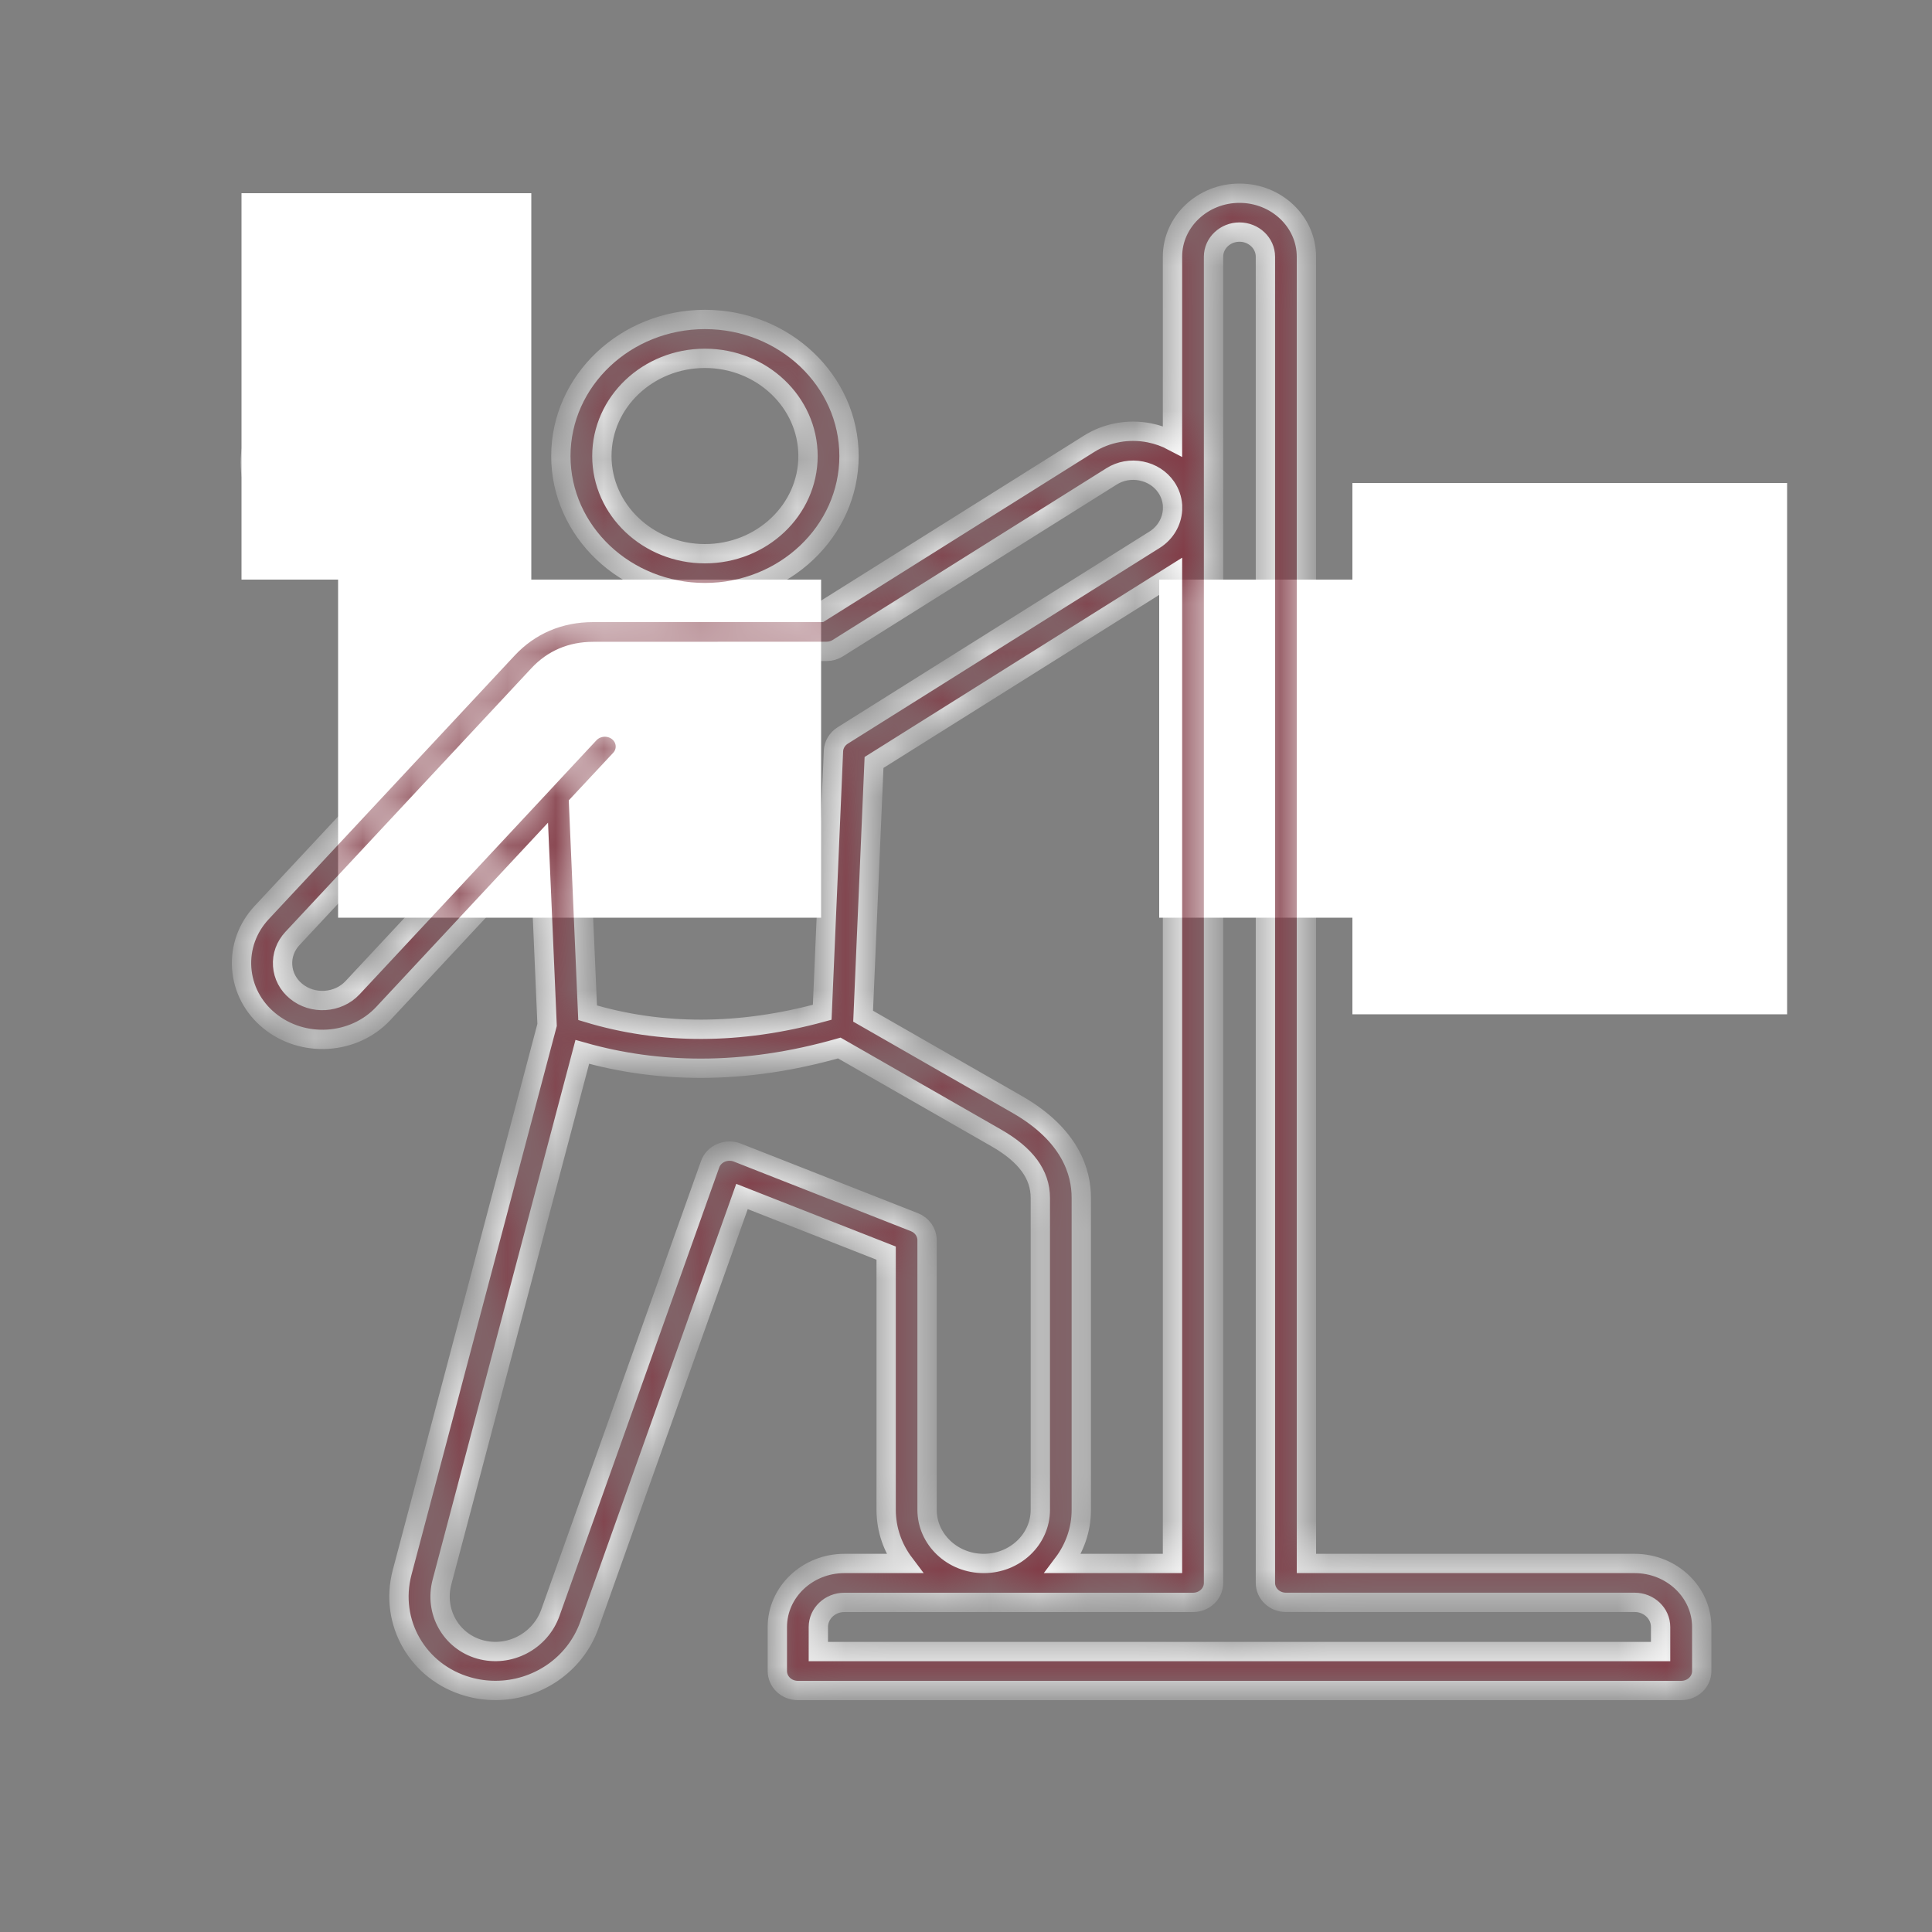
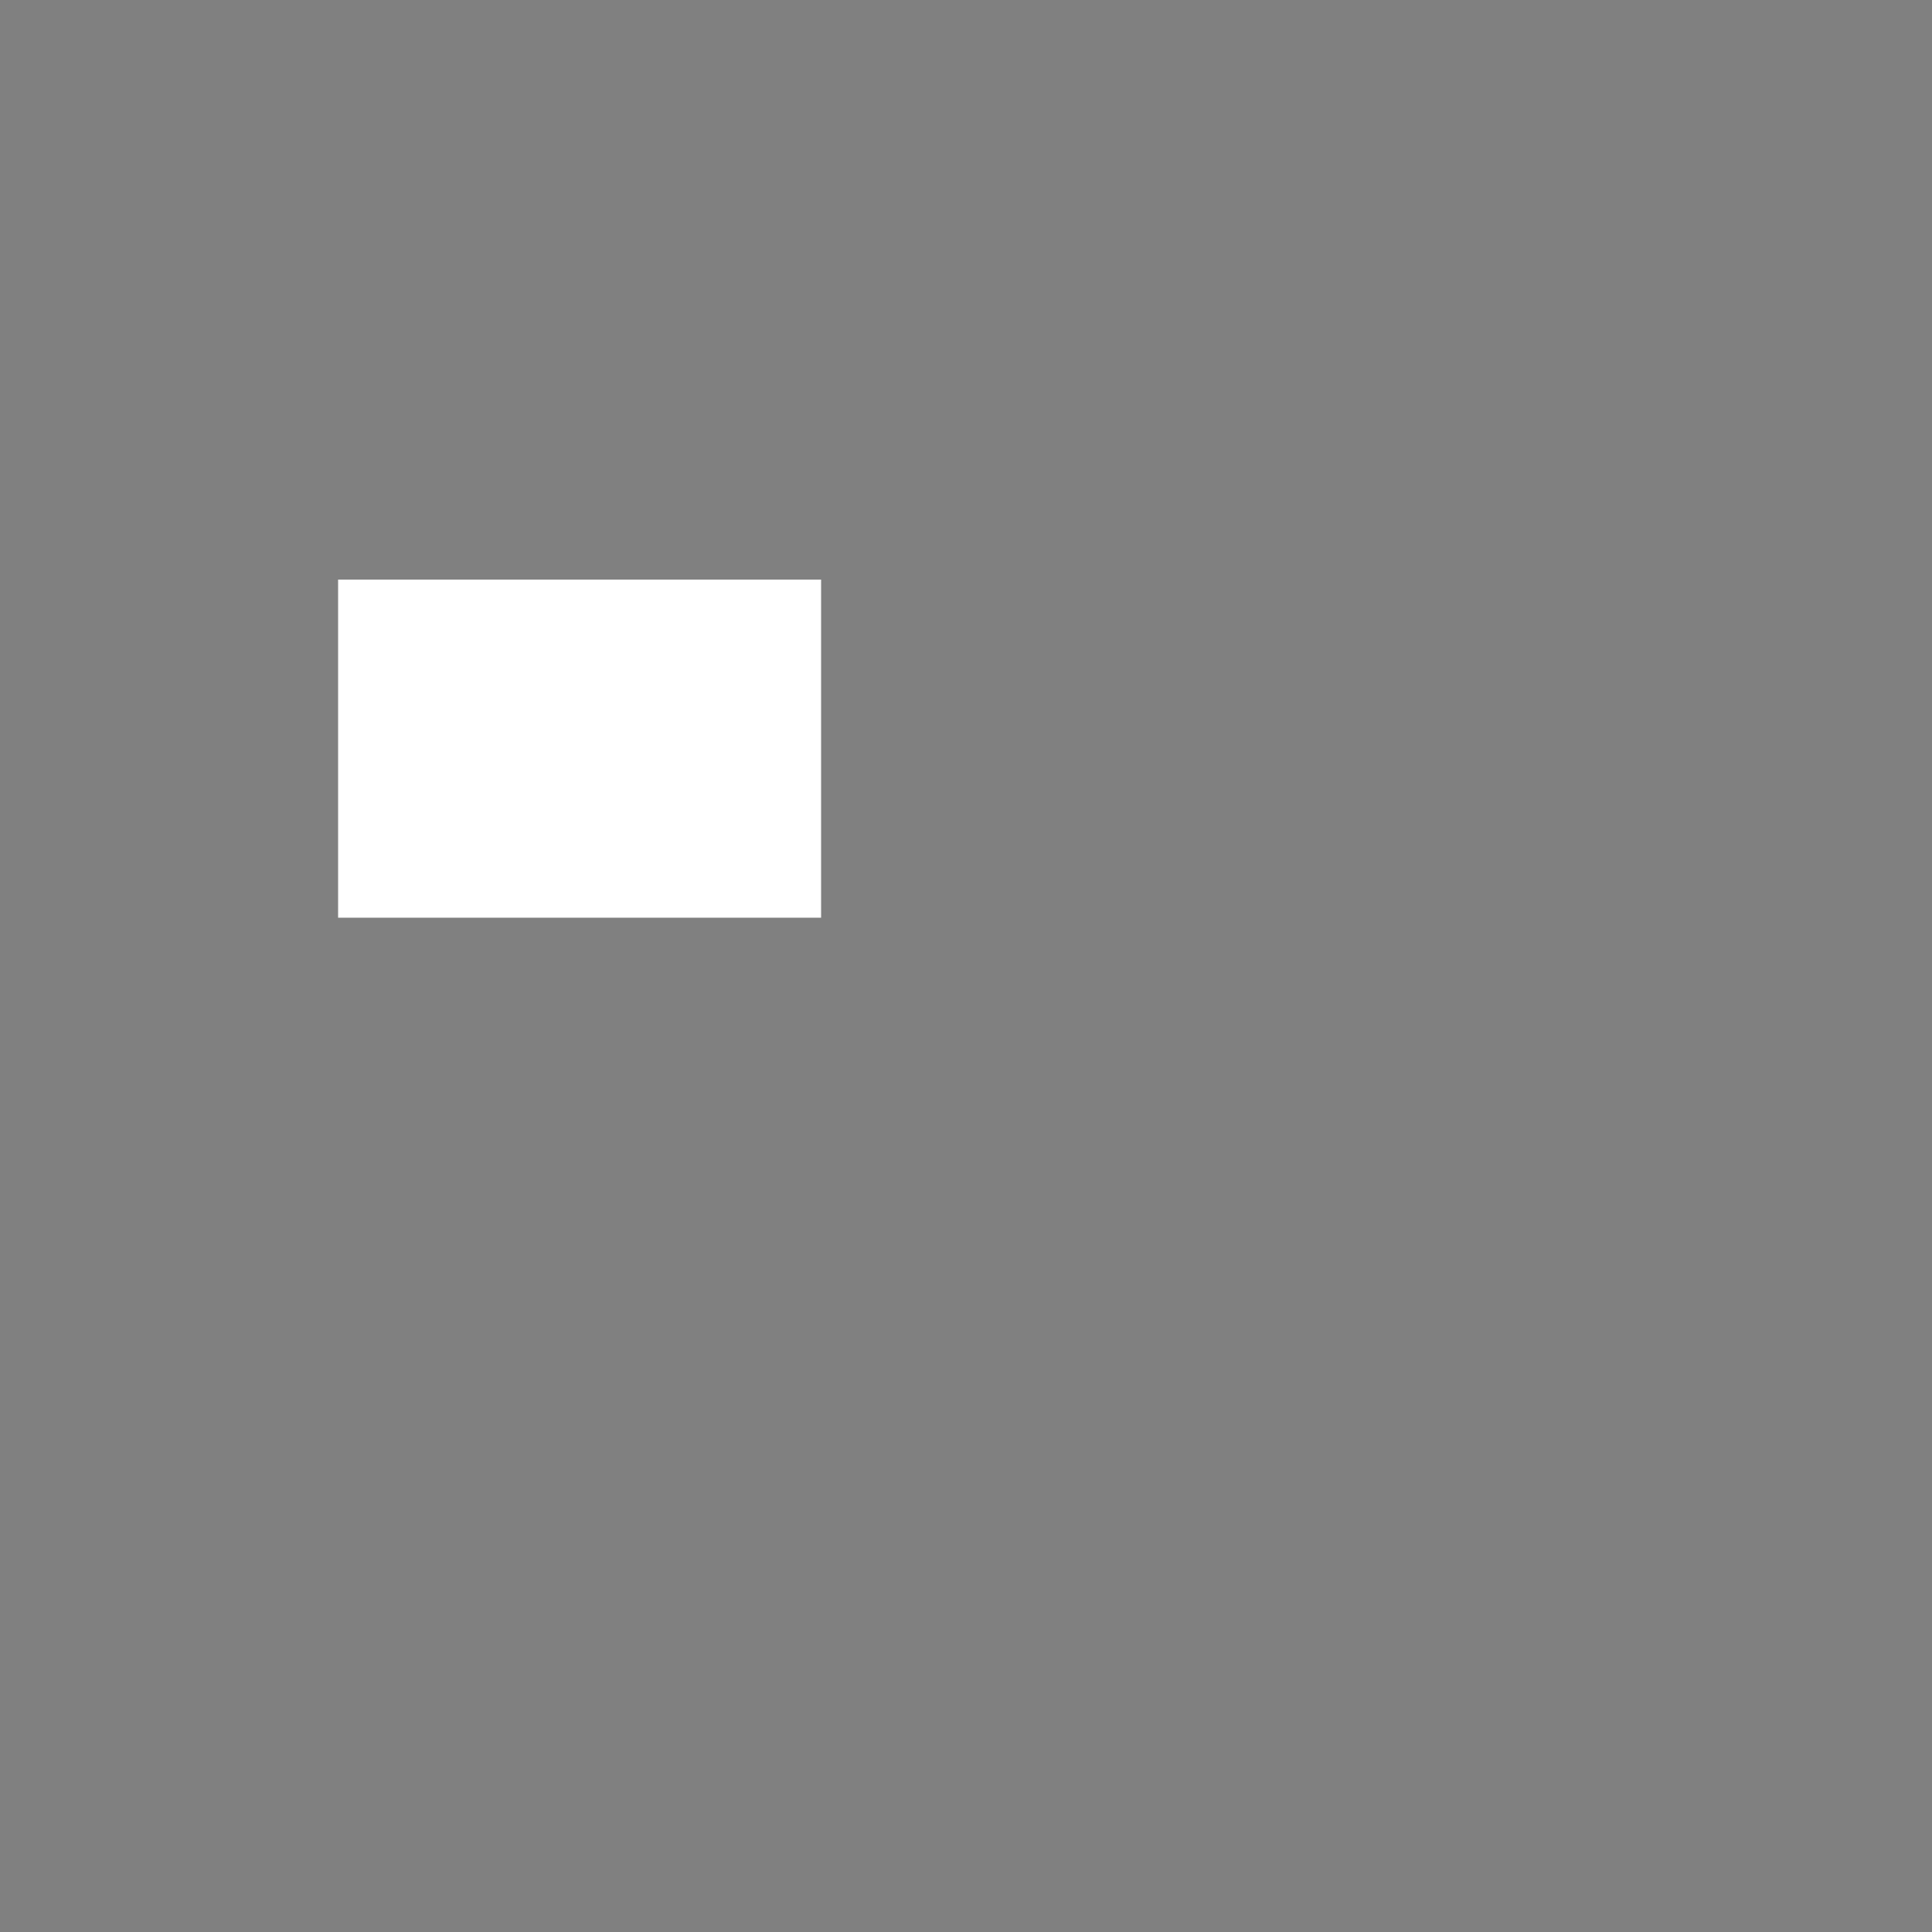
<svg xmlns="http://www.w3.org/2000/svg" width="40" height="40" viewBox="0 0 40 40" fill="none">
  <rect x="0" y="0" width="40" height="40" fill="#808080" stroke="none" />
-   <rect x="24" y="12" width="10" height="7" fill="white" />
  <rect x="7" y="12" width="10" height="7" fill="white" />
  <mask id="path-3-inside-1_2290_1915" fill="white">
-     <path d="M14.595 12.269C16.24 12.269 17.578 11.001 17.578 9.442C17.578 7.883 16.24 6.614 14.595 6.614C12.95 6.614 11.612 7.883 11.612 9.442C11.612 11.001 12.95 12.269 14.595 12.269ZM14.595 7.419C15.771 7.419 16.729 8.326 16.729 9.442C16.729 10.556 15.772 11.464 14.595 11.464C13.419 11.464 12.461 10.557 12.461 9.442C12.461 8.326 13.417 7.419 14.595 7.419ZM33.844 32.37H27.048V5.314C27.048 4.59 26.427 4 25.662 4C24.898 4 24.275 4.59 24.275 5.314V9.13C24.129 9.053 23.968 8.996 23.799 8.962C23.362 8.876 22.916 8.957 22.544 9.191L16.985 12.68H12.28C11.583 12.68 10.97 12.941 10.508 13.437L5.416 18.896C5.121 19.213 4.975 19.621 5.004 20.044C5.034 20.466 5.234 20.852 5.572 21.13C6.267 21.702 7.327 21.636 7.936 20.983L11.167 17.518L11.327 21.22L8.326 32.554C8.052 33.587 8.652 34.627 9.69 34.92C9.88 34.974 10.07 34.999 10.26 34.999C11.113 34.999 11.906 34.473 12.202 33.645L15.362 24.772L18.347 25.945V31.259C18.347 31.673 18.486 32.056 18.723 32.37H17.481C16.717 32.37 16.094 32.961 16.094 33.685V34.597C16.094 34.819 16.283 35 16.519 35H34.808C35.042 35 35.233 34.821 35.233 34.597V33.685C35.232 32.959 34.609 32.37 33.844 32.37ZM21.064 22.869L17.87 21.039L18.096 15.786L24.275 11.908V32.37H22.011C22.247 32.056 22.387 31.674 22.387 31.26V24.802C22.389 24.265 22.158 23.497 21.064 22.869ZM11.234 16.23C11.231 16.233 11.23 16.236 11.227 16.238L7.3 20.449C6.997 20.773 6.472 20.805 6.129 20.522C5.964 20.387 5.866 20.198 5.852 19.992C5.837 19.785 5.91 19.586 6.054 19.431L11.146 13.973C11.445 13.651 11.827 13.488 12.281 13.488L17.113 13.486C17.197 13.486 17.278 13.462 17.348 13.418L23.014 9.863C23.195 9.749 23.413 9.709 23.628 9.752C23.841 9.794 24.025 9.912 24.144 10.085C24.224 10.201 24.267 10.332 24.276 10.462V10.557C24.261 10.798 24.133 11.03 23.905 11.174L17.446 15.228C17.333 15.299 17.262 15.418 17.256 15.547L17.023 20.958C15.318 21.424 13.687 21.428 12.166 20.968L11.979 16.646L12.841 15.723C12.996 15.556 12.98 15.302 12.804 15.154C12.628 15.007 12.36 15.023 12.204 15.189L11.234 16.23ZM19.194 31.26V25.676C19.194 25.513 19.09 25.366 18.932 25.304L15.266 23.863C15.157 23.82 15.035 23.823 14.928 23.868C14.821 23.914 14.739 24 14.702 24.105L11.396 33.387C11.184 33.985 10.54 34.319 9.934 34.148C9.333 33.977 8.988 33.362 9.152 32.749L12.056 21.778C12.85 22.004 13.668 22.117 14.509 22.117C15.442 22.117 16.4 21.977 17.377 21.698L20.626 23.559C21.241 23.911 21.539 24.317 21.539 24.801V31.259C21.539 31.872 21.013 32.37 20.367 32.37C19.72 32.37 19.194 31.872 19.194 31.259L19.194 31.26ZM34.381 34.194H16.943V33.685C16.943 33.405 17.184 33.176 17.48 33.176H24.7C24.934 33.176 25.125 32.997 25.125 32.773V10.569C25.126 10.529 25.126 10.491 25.125 10.45V5.314C25.125 5.034 25.366 4.805 25.662 4.805C25.958 4.805 26.199 5.034 26.199 5.314V32.772C26.199 32.995 26.388 33.175 26.624 33.175H33.844C34.14 33.175 34.381 33.404 34.381 33.684V34.194ZM36 17.69V11.547C36 11.406 35.922 11.276 35.796 11.204C35.669 11.13 35.511 11.126 35.38 11.191L31.517 13.088C31.376 13.158 31.288 13.295 31.288 13.446V16.883C31.045 16.753 30.763 16.676 30.464 16.676C29.542 16.676 28.792 17.388 28.792 18.261C28.792 19.136 29.543 19.846 30.464 19.846C31.387 19.846 32.137 19.134 32.137 18.261V15.396L35.15 13.916V16.313C34.907 16.183 34.625 16.107 34.327 16.107C33.404 16.107 32.654 16.818 32.654 17.692C32.654 18.566 33.405 19.276 34.327 19.276C35.249 19.276 35.999 18.565 35.999 17.692L36 17.69ZM30.463 19.04C30.009 19.04 29.64 18.69 29.64 18.26C29.64 17.829 30.009 17.48 30.463 17.48C30.917 17.48 31.286 17.829 31.286 18.26C31.288 18.69 30.918 19.04 30.463 19.04ZM32.136 14.488V13.688L35.15 12.208V13.008L32.136 14.488ZM34.327 18.471C33.873 18.471 33.503 18.121 33.503 17.691C33.503 17.261 33.873 16.911 34.327 16.911C34.78 16.911 35.15 17.261 35.15 17.691V17.692C35.15 18.121 34.78 18.471 34.327 18.471ZM6.853 11.165C7.775 11.165 8.525 10.453 8.525 9.58V5.083C8.951 5.036 9.469 5.196 9.878 6.162C9.965 6.369 10.213 6.468 10.431 6.385C10.649 6.303 10.754 6.068 10.667 5.861C9.915 4.09 8.655 4.173 7.971 4.38C7.796 4.432 7.676 4.587 7.676 4.763V8.2C7.433 8.07 7.151 7.994 6.852 7.994C5.93 7.994 5.18 8.705 5.18 9.578C5.179 10.453 5.93 11.165 6.853 11.165ZM6.853 8.798C7.306 8.798 7.676 9.148 7.676 9.578C7.676 10.009 7.306 10.359 6.853 10.359C6.399 10.359 6.029 10.009 6.029 9.578C6.028 9.148 6.399 8.798 6.853 8.798Z" />
-   </mask>
-   <path d="M14.595 12.269C16.24 12.269 17.578 11.001 17.578 9.442C17.578 7.883 16.24 6.614 14.595 6.614C12.95 6.614 11.612 7.883 11.612 9.442C11.612 11.001 12.95 12.269 14.595 12.269ZM14.595 7.419C15.771 7.419 16.729 8.326 16.729 9.442C16.729 10.556 15.772 11.464 14.595 11.464C13.419 11.464 12.461 10.557 12.461 9.442C12.461 8.326 13.417 7.419 14.595 7.419ZM33.844 32.37H27.048V5.314C27.048 4.59 26.427 4 25.662 4C24.898 4 24.275 4.59 24.275 5.314V9.13C24.129 9.053 23.968 8.996 23.799 8.962C23.362 8.876 22.916 8.957 22.544 9.191L16.985 12.68H12.28C11.583 12.68 10.97 12.941 10.508 13.437L5.416 18.896C5.121 19.213 4.975 19.621 5.004 20.044C5.034 20.466 5.234 20.852 5.572 21.13C6.267 21.702 7.327 21.636 7.936 20.983L11.167 17.518L11.327 21.22L8.326 32.554C8.052 33.587 8.652 34.627 9.69 34.92C9.88 34.974 10.07 34.999 10.26 34.999C11.113 34.999 11.906 34.473 12.202 33.645L15.362 24.772L18.347 25.945V31.259C18.347 31.673 18.486 32.056 18.723 32.37H17.481C16.717 32.37 16.094 32.961 16.094 33.685V34.597C16.094 34.819 16.283 35 16.519 35H34.808C35.042 35 35.233 34.821 35.233 34.597V33.685C35.232 32.959 34.609 32.37 33.844 32.37ZM21.064 22.869L17.87 21.039L18.096 15.786L24.275 11.908V32.37H22.011C22.247 32.056 22.387 31.674 22.387 31.26V24.802C22.389 24.265 22.158 23.497 21.064 22.869ZM11.234 16.23C11.231 16.233 11.23 16.236 11.227 16.238L7.3 20.449C6.997 20.773 6.472 20.805 6.129 20.522C5.964 20.387 5.866 20.198 5.852 19.992C5.837 19.785 5.91 19.586 6.054 19.431L11.146 13.973C11.445 13.651 11.827 13.488 12.281 13.488L17.113 13.486C17.197 13.486 17.278 13.462 17.348 13.418L23.014 9.863C23.195 9.749 23.413 9.709 23.628 9.752C23.841 9.794 24.025 9.912 24.144 10.085C24.224 10.201 24.267 10.332 24.276 10.462V10.557C24.261 10.798 24.133 11.03 23.905 11.174L17.446 15.228C17.333 15.299 17.262 15.418 17.256 15.547L17.023 20.958C15.318 21.424 13.687 21.428 12.166 20.968L11.979 16.646L12.841 15.723C12.996 15.556 12.98 15.302 12.804 15.154C12.628 15.007 12.36 15.023 12.204 15.189L11.234 16.23ZM19.194 31.26V25.676C19.194 25.513 19.09 25.366 18.932 25.304L15.266 23.863C15.157 23.82 15.035 23.823 14.928 23.868C14.821 23.914 14.739 24 14.702 24.105L11.396 33.387C11.184 33.985 10.54 34.319 9.934 34.148C9.333 33.977 8.988 33.362 9.152 32.749L12.056 21.778C12.85 22.004 13.668 22.117 14.509 22.117C15.442 22.117 16.4 21.977 17.377 21.698L20.626 23.559C21.241 23.911 21.539 24.317 21.539 24.801V31.259C21.539 31.872 21.013 32.37 20.367 32.37C19.72 32.37 19.194 31.872 19.194 31.259L19.194 31.26ZM34.381 34.194H16.943V33.685C16.943 33.405 17.184 33.176 17.48 33.176H24.7C24.934 33.176 25.125 32.997 25.125 32.773V10.569C25.126 10.529 25.126 10.491 25.125 10.45V5.314C25.125 5.034 25.366 4.805 25.662 4.805C25.958 4.805 26.199 5.034 26.199 5.314V32.772C26.199 32.995 26.388 33.175 26.624 33.175H33.844C34.14 33.175 34.381 33.404 34.381 33.684V34.194ZM36 17.69V11.547C36 11.406 35.922 11.276 35.796 11.204C35.669 11.13 35.511 11.126 35.38 11.191L31.517 13.088C31.376 13.158 31.288 13.295 31.288 13.446V16.883C31.045 16.753 30.763 16.676 30.464 16.676C29.542 16.676 28.792 17.388 28.792 18.261C28.792 19.136 29.543 19.846 30.464 19.846C31.387 19.846 32.137 19.134 32.137 18.261V15.396L35.15 13.916V16.313C34.907 16.183 34.625 16.107 34.327 16.107C33.404 16.107 32.654 16.818 32.654 17.692C32.654 18.566 33.405 19.276 34.327 19.276C35.249 19.276 35.999 18.565 35.999 17.692L36 17.69ZM30.463 19.04C30.009 19.04 29.64 18.69 29.64 18.26C29.64 17.829 30.009 17.48 30.463 17.48C30.917 17.48 31.286 17.829 31.286 18.26C31.288 18.69 30.918 19.04 30.463 19.04ZM32.136 14.488V13.688L35.15 12.208V13.008L32.136 14.488ZM34.327 18.471C33.873 18.471 33.503 18.121 33.503 17.691C33.503 17.261 33.873 16.911 34.327 16.911C34.78 16.911 35.15 17.261 35.15 17.691V17.692C35.15 18.121 34.78 18.471 34.327 18.471ZM6.853 11.165C7.775 11.165 8.525 10.453 8.525 9.58V5.083C8.951 5.036 9.469 5.196 9.878 6.162C9.965 6.369 10.213 6.468 10.431 6.385C10.649 6.303 10.754 6.068 10.667 5.861C9.915 4.09 8.655 4.173 7.971 4.38C7.796 4.432 7.676 4.587 7.676 4.763V8.2C7.433 8.07 7.151 7.994 6.852 7.994C5.93 7.994 5.18 8.705 5.18 9.578C5.179 10.453 5.93 11.165 6.853 11.165ZM6.853 8.798C7.306 8.798 7.676 9.148 7.676 9.578C7.676 10.009 7.306 10.359 6.853 10.359C6.399 10.359 6.029 10.009 6.029 9.578C6.028 9.148 6.399 8.798 6.853 8.798Z" fill="#823C47" stroke="white" stroke-width="0.4" mask="url(#path-3-inside-1_2290_1915)" />
-   <rect x="5" y="4" width="6" height="8" fill="white" />
-   <rect x="28" y="10" width="9" height="11" fill="white" />
+     </mask>
</svg>